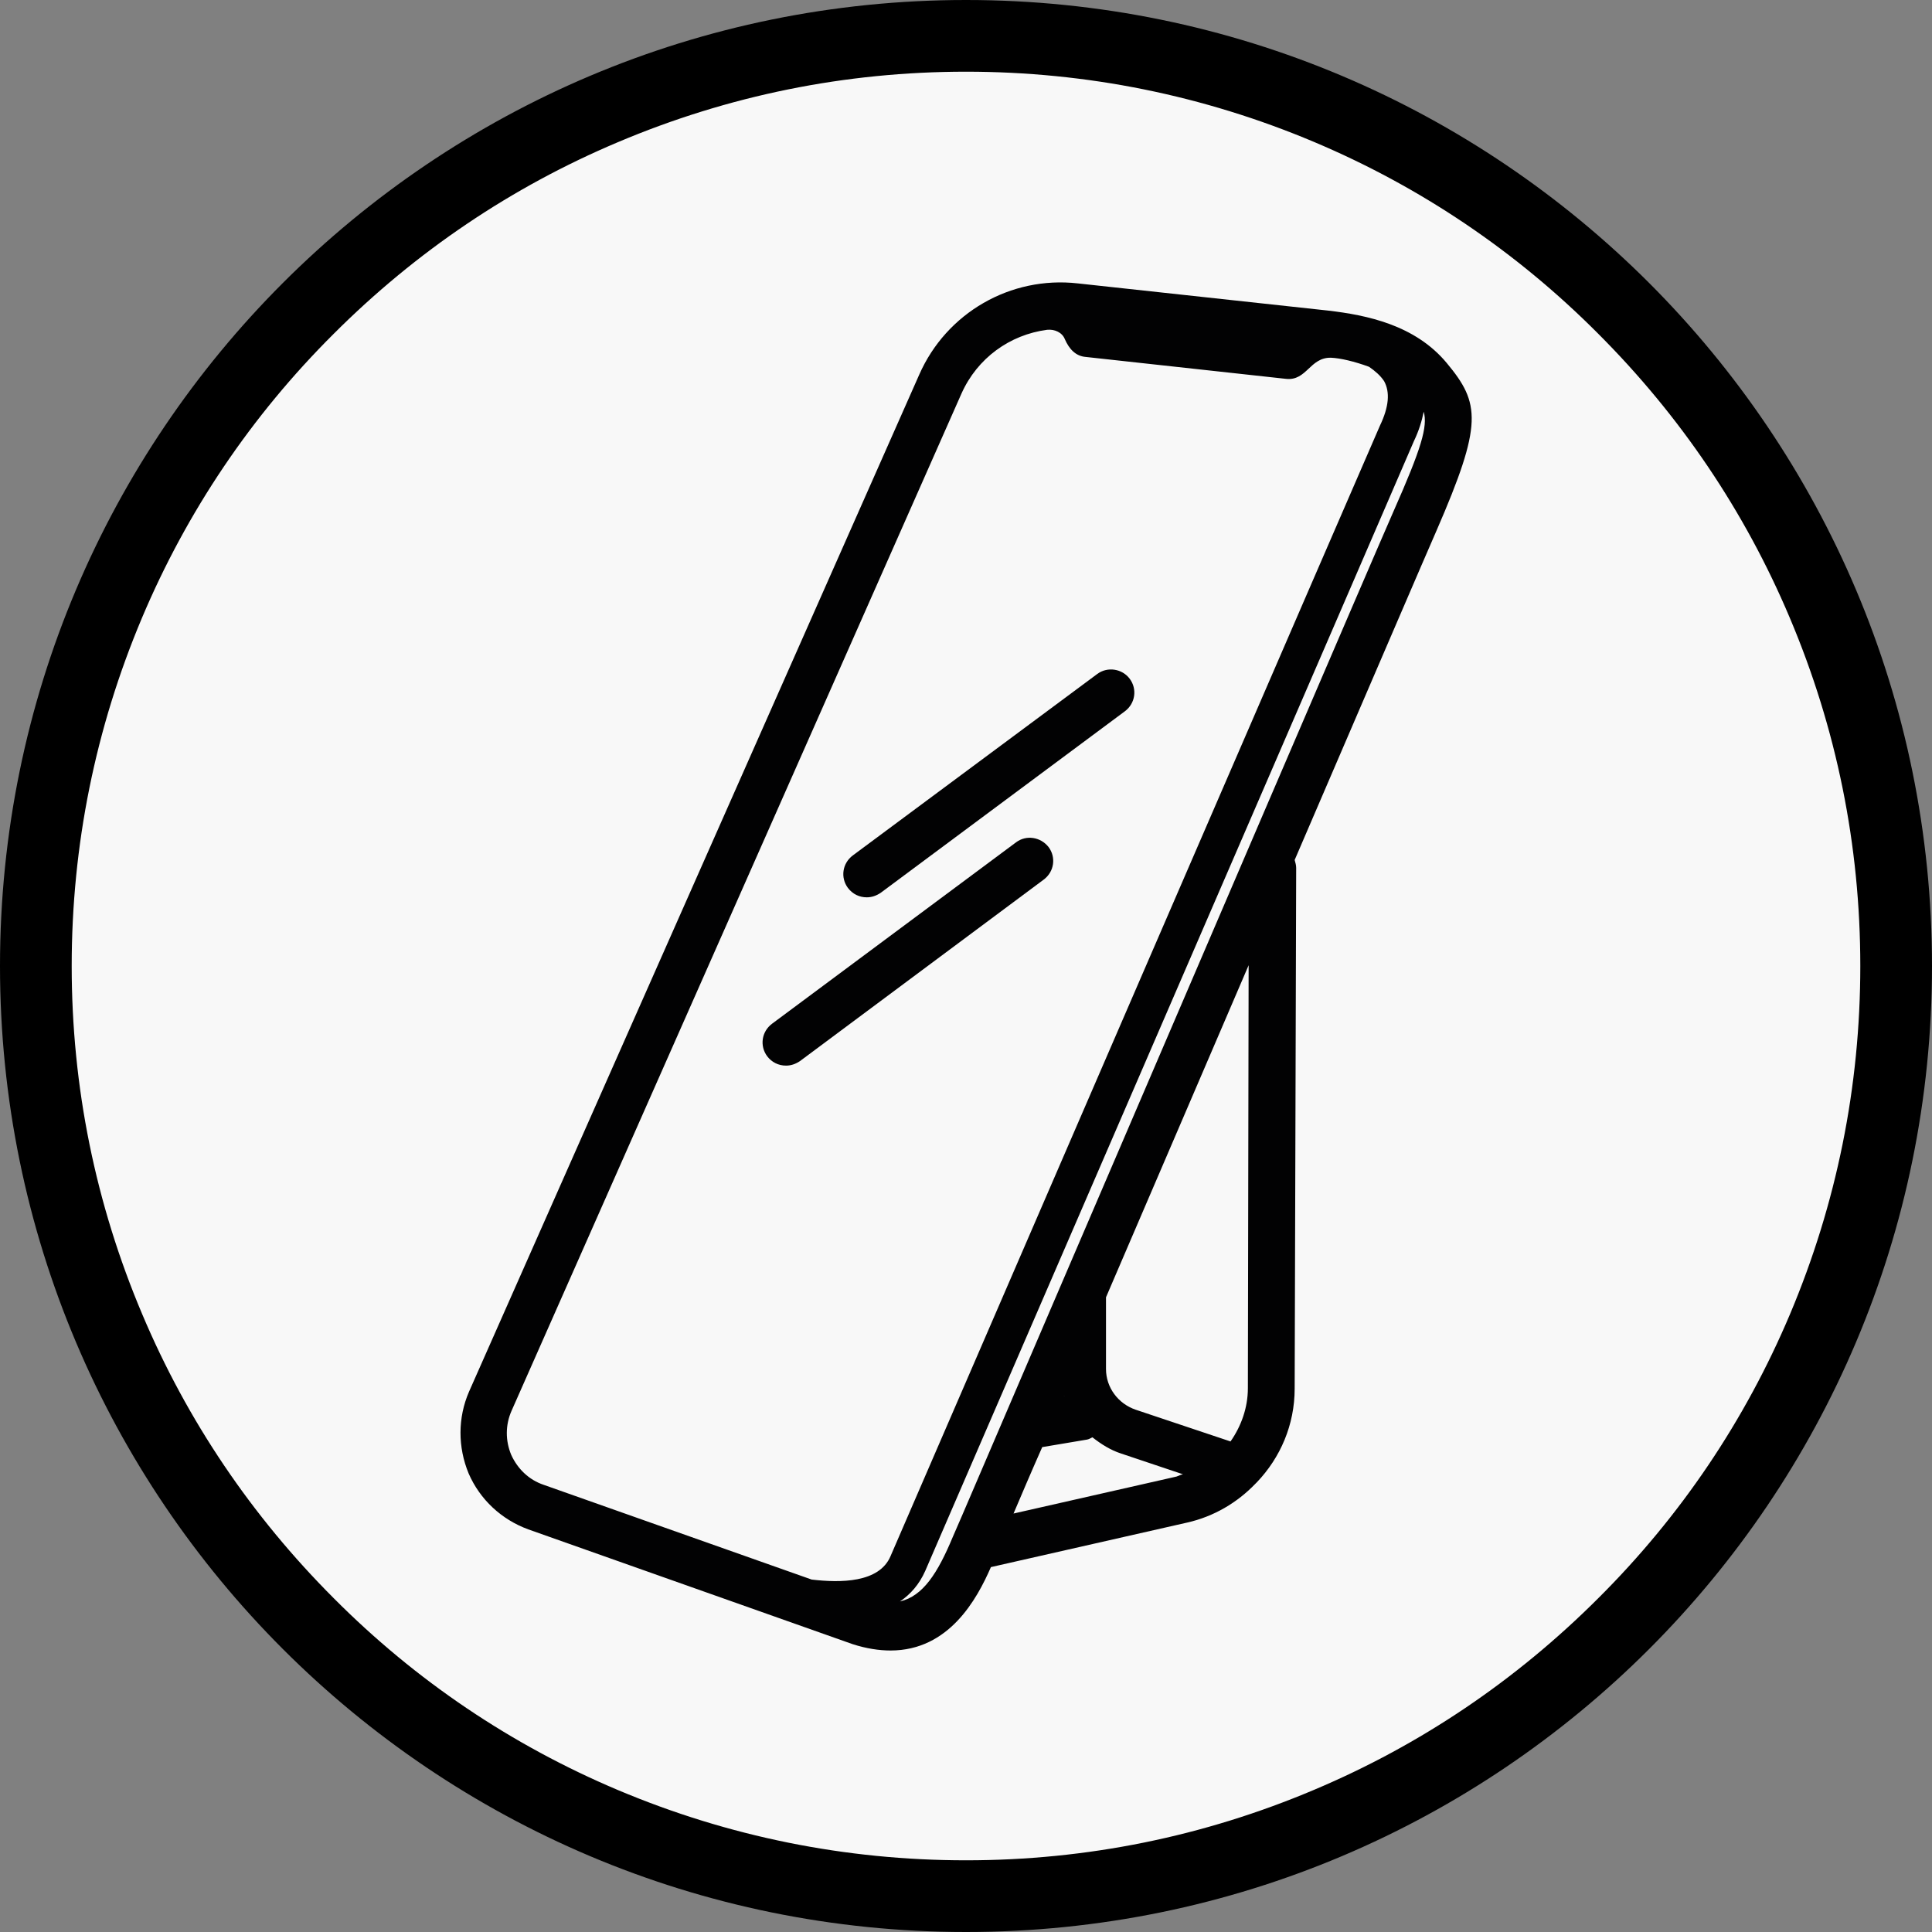
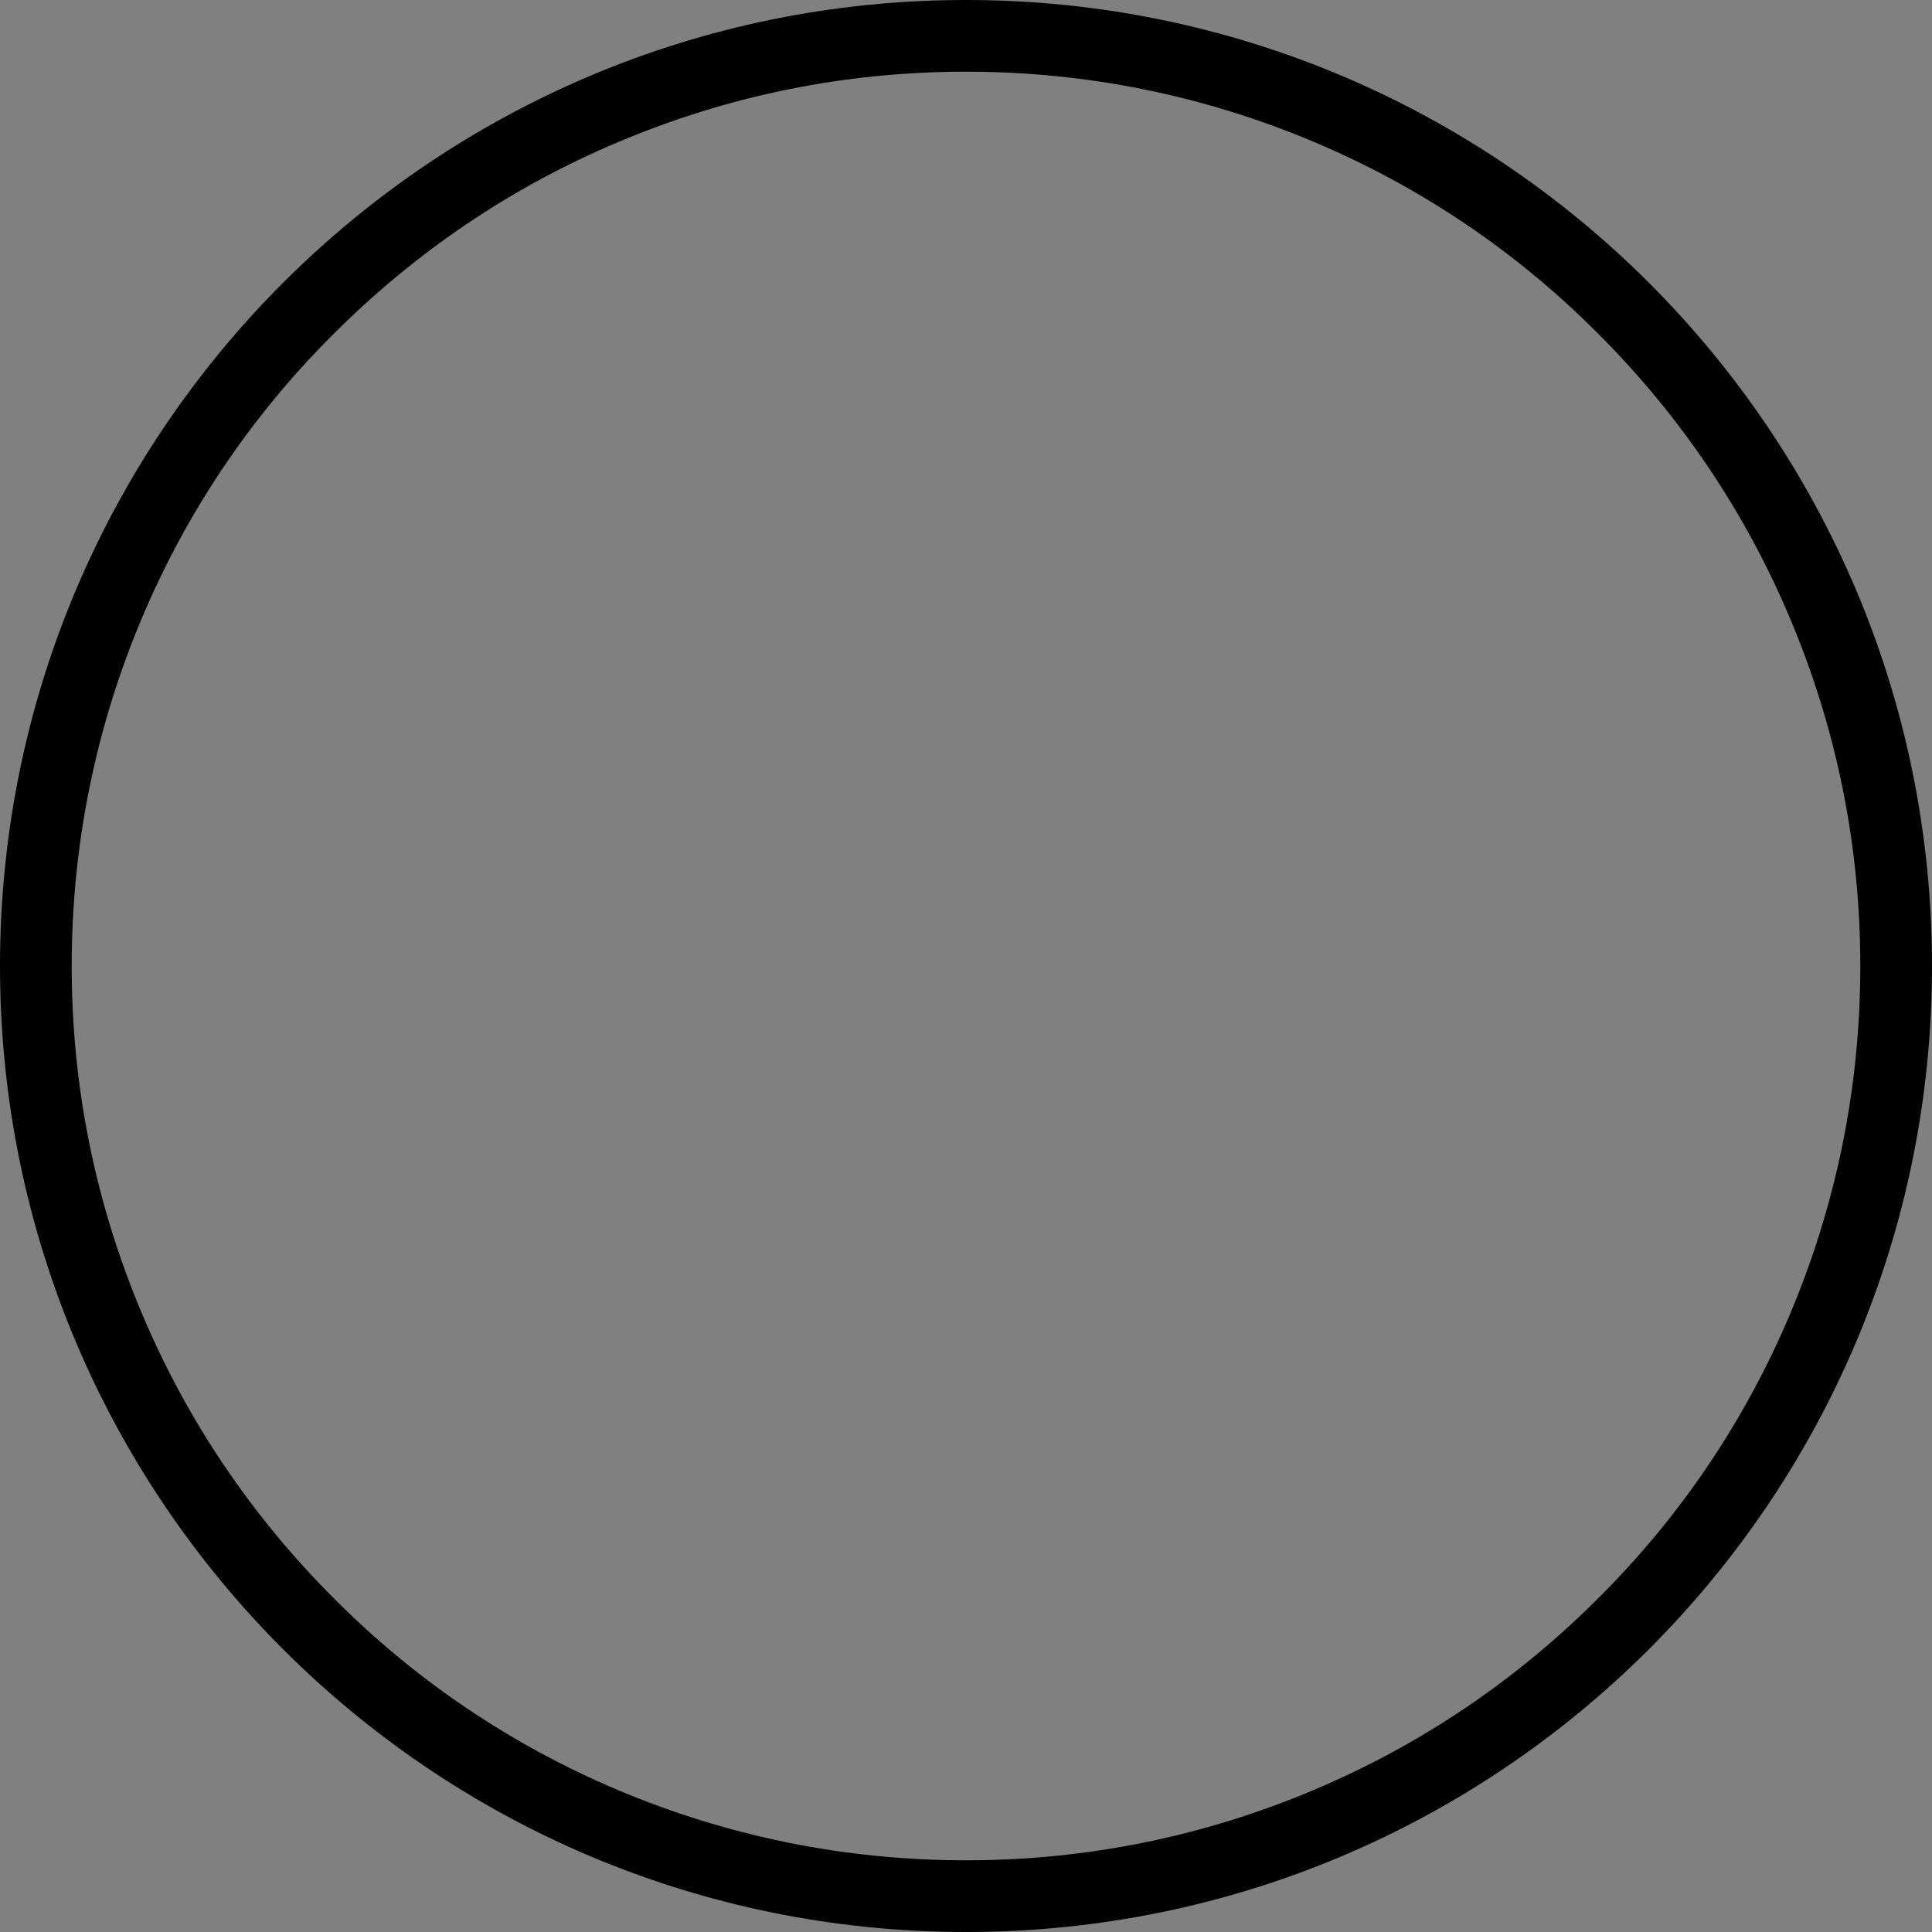
<svg xmlns="http://www.w3.org/2000/svg" version="1.1" id="Warstwa_1" x="0px" y="0px" viewBox="0 0 512 512" style="enable-background:new 0 0 512 512;" xml:space="preserve">
  <rect x="0" y="0" width="512" height="512" fill="#808080" stroke="none" />
  <style type="text/css">
	.st0{fill:#F8F8F8;}
	.st1{fill:#020203;}
</style>
-   <path class="st0" d="M256,494.5c-63.7,0-123.6-24.9-168.7-69.9S17.5,319.7,17.5,256S42.3,132.4,87.3,87.3s105-69.9,168.7-69.9  s123.6,24.9,168.7,69.9s69.9,105,69.9,168.7s-24.9,123.6-69.9,168.7S319.7,494.5,256,494.5z" />
  <g>
    <path d="M256,19c32,0,63,6.3,92.2,18.6c28.2,11.9,53.6,29,75.3,50.8c21.8,21.8,38.9,47.1,50.8,75.3C486.7,193,493,224,493,256   s-6.3,63-18.6,92.2c-11.9,28.2-29,53.6-50.8,75.3c-21.8,21.8-47.1,38.9-75.3,50.8C319,486.7,288,493,256,493s-63-6.3-92.2-18.6   c-28.2-11.9-53.6-29-75.3-50.8c-21.8-21.8-38.9-47.1-50.8-75.3C25.3,319,19,288,19,256s6.3-63,18.6-92.2   c11.9-28.2,29-53.6,50.8-75.3c21.8-21.8,47.1-38.9,75.3-50.8C193,25.3,224,19,256,19 M256,0C114.6,0,0,114.6,0,256   s114.6,256,256,256s256-114.6,256-256S397.4,0,256,0L256,0z" />
  </g>
  <g>
-     <path class="st1" d="M383.4,96.2c-8.4-10.1-21.2-12.7-31.5-13.9l-66.3-7.2l0,0c-17.8-2-34.8,7.8-42,24.2L124.3,368.8   c-3,6.9-3,14.7-0.1,21.7c3,6.9,8.7,12.2,15.8,14.8l85.9,30.4c3.7,1.2,7.1,1.7,10.1,1.7c15.5,0,22.9-13.6,26.6-22.1l52-11.8   c7.1-1.6,13.3-5.3,18.1-10.3c0.1-0.1,0.2-0.2,0.4-0.4c6.2-6.5,10-15.2,10-24.8l0.4-138c0-0.7-0.2-1.4-0.4-2.1   c19.2-44.6,35-81.4,37.6-87.3C393,112.3,392.3,106.9,383.4,96.2z M135.5,385.6c-1.6-3.8-1.6-8,0.1-11.8l119.2-269.5   c4.2-9.4,12.8-15.6,22.7-16.9c2-0.2,4,0.7,4.7,2.5c1.1,2.5,2.8,4.5,5.6,4.7c0,0,47.6,5.2,53,5.8c5.5,0.6,6.3-5.7,11.9-5.6   c2.5,0.1,6.3,1,10.1,2.4c1.6,1.1,3,2.3,4,3.8c1.6,2.9,1.3,6.8-1.1,11.8c-1.3,2.9-124.5,287.5-129.7,299.6c-3,7.1-13.3,7.1-20.9,6.2   l-71-25.1C140.2,392.2,137.2,389.3,135.5,385.6z M282,369.9c0,0.1,0,0.1,0.1,0.1H282C282,370,282,369.9,282,369.9z M268.6,401.1   c2-4.7,4.5-10.6,7.6-17.6l11.9-2c0.5-0.1,1-0.4,1.4-0.6c2.3,1.8,4.8,3.4,7.6,4.3l16.4,5.5c-0.6,0.1-1.1,0.4-1.7,0.6L268.6,401.1z    M330.7,367.9c0,5.2-1.8,10.1-4.6,14.1l-25.1-8.4c-4.7-1.6-7.9-5.9-7.9-10.8v-19c11.5-26.7,24.9-58,37.8-88L330.7,367.9z    M369.3,135.5c-4.9,11.1-54.9,127.6-87.9,204.5l0,0c-16.4,38.2-28.5,66.5-28.9,67.3c-4,9.6-7.9,15.7-14,17.1   c2.8-1.9,5.1-4.5,6.7-8.1c5.2-12.1,128.4-296.7,129.5-299.4c1.3-2.7,2.1-5.3,2.6-7.8C378.4,113,376.7,118.8,369.3,135.5z" />
-     <path class="st1" d="M229.7,237.8c1.3,0,2.5-0.4,3.7-1.2l64.7-48.1c2.8-2.1,3.3-5.9,1.3-8.6s-5.9-3.3-8.6-1.3L226,226.7   c-2.8,2.1-3.3,5.9-1.3,8.6C226,237,227.8,237.8,229.7,237.8z" />
-     <path class="st1" d="M276.6,233.1c2.8-2.1,3.3-5.9,1.3-8.6c-2.1-2.7-5.9-3.3-8.6-1.3l-64.7,48.1c-2.8,2.1-3.3,5.9-1.3,8.6   c1.2,1.6,3,2.5,5,2.5c1.3,0,2.5-0.4,3.7-1.2L276.6,233.1z" />
-   </g>
+     </g>
</svg>